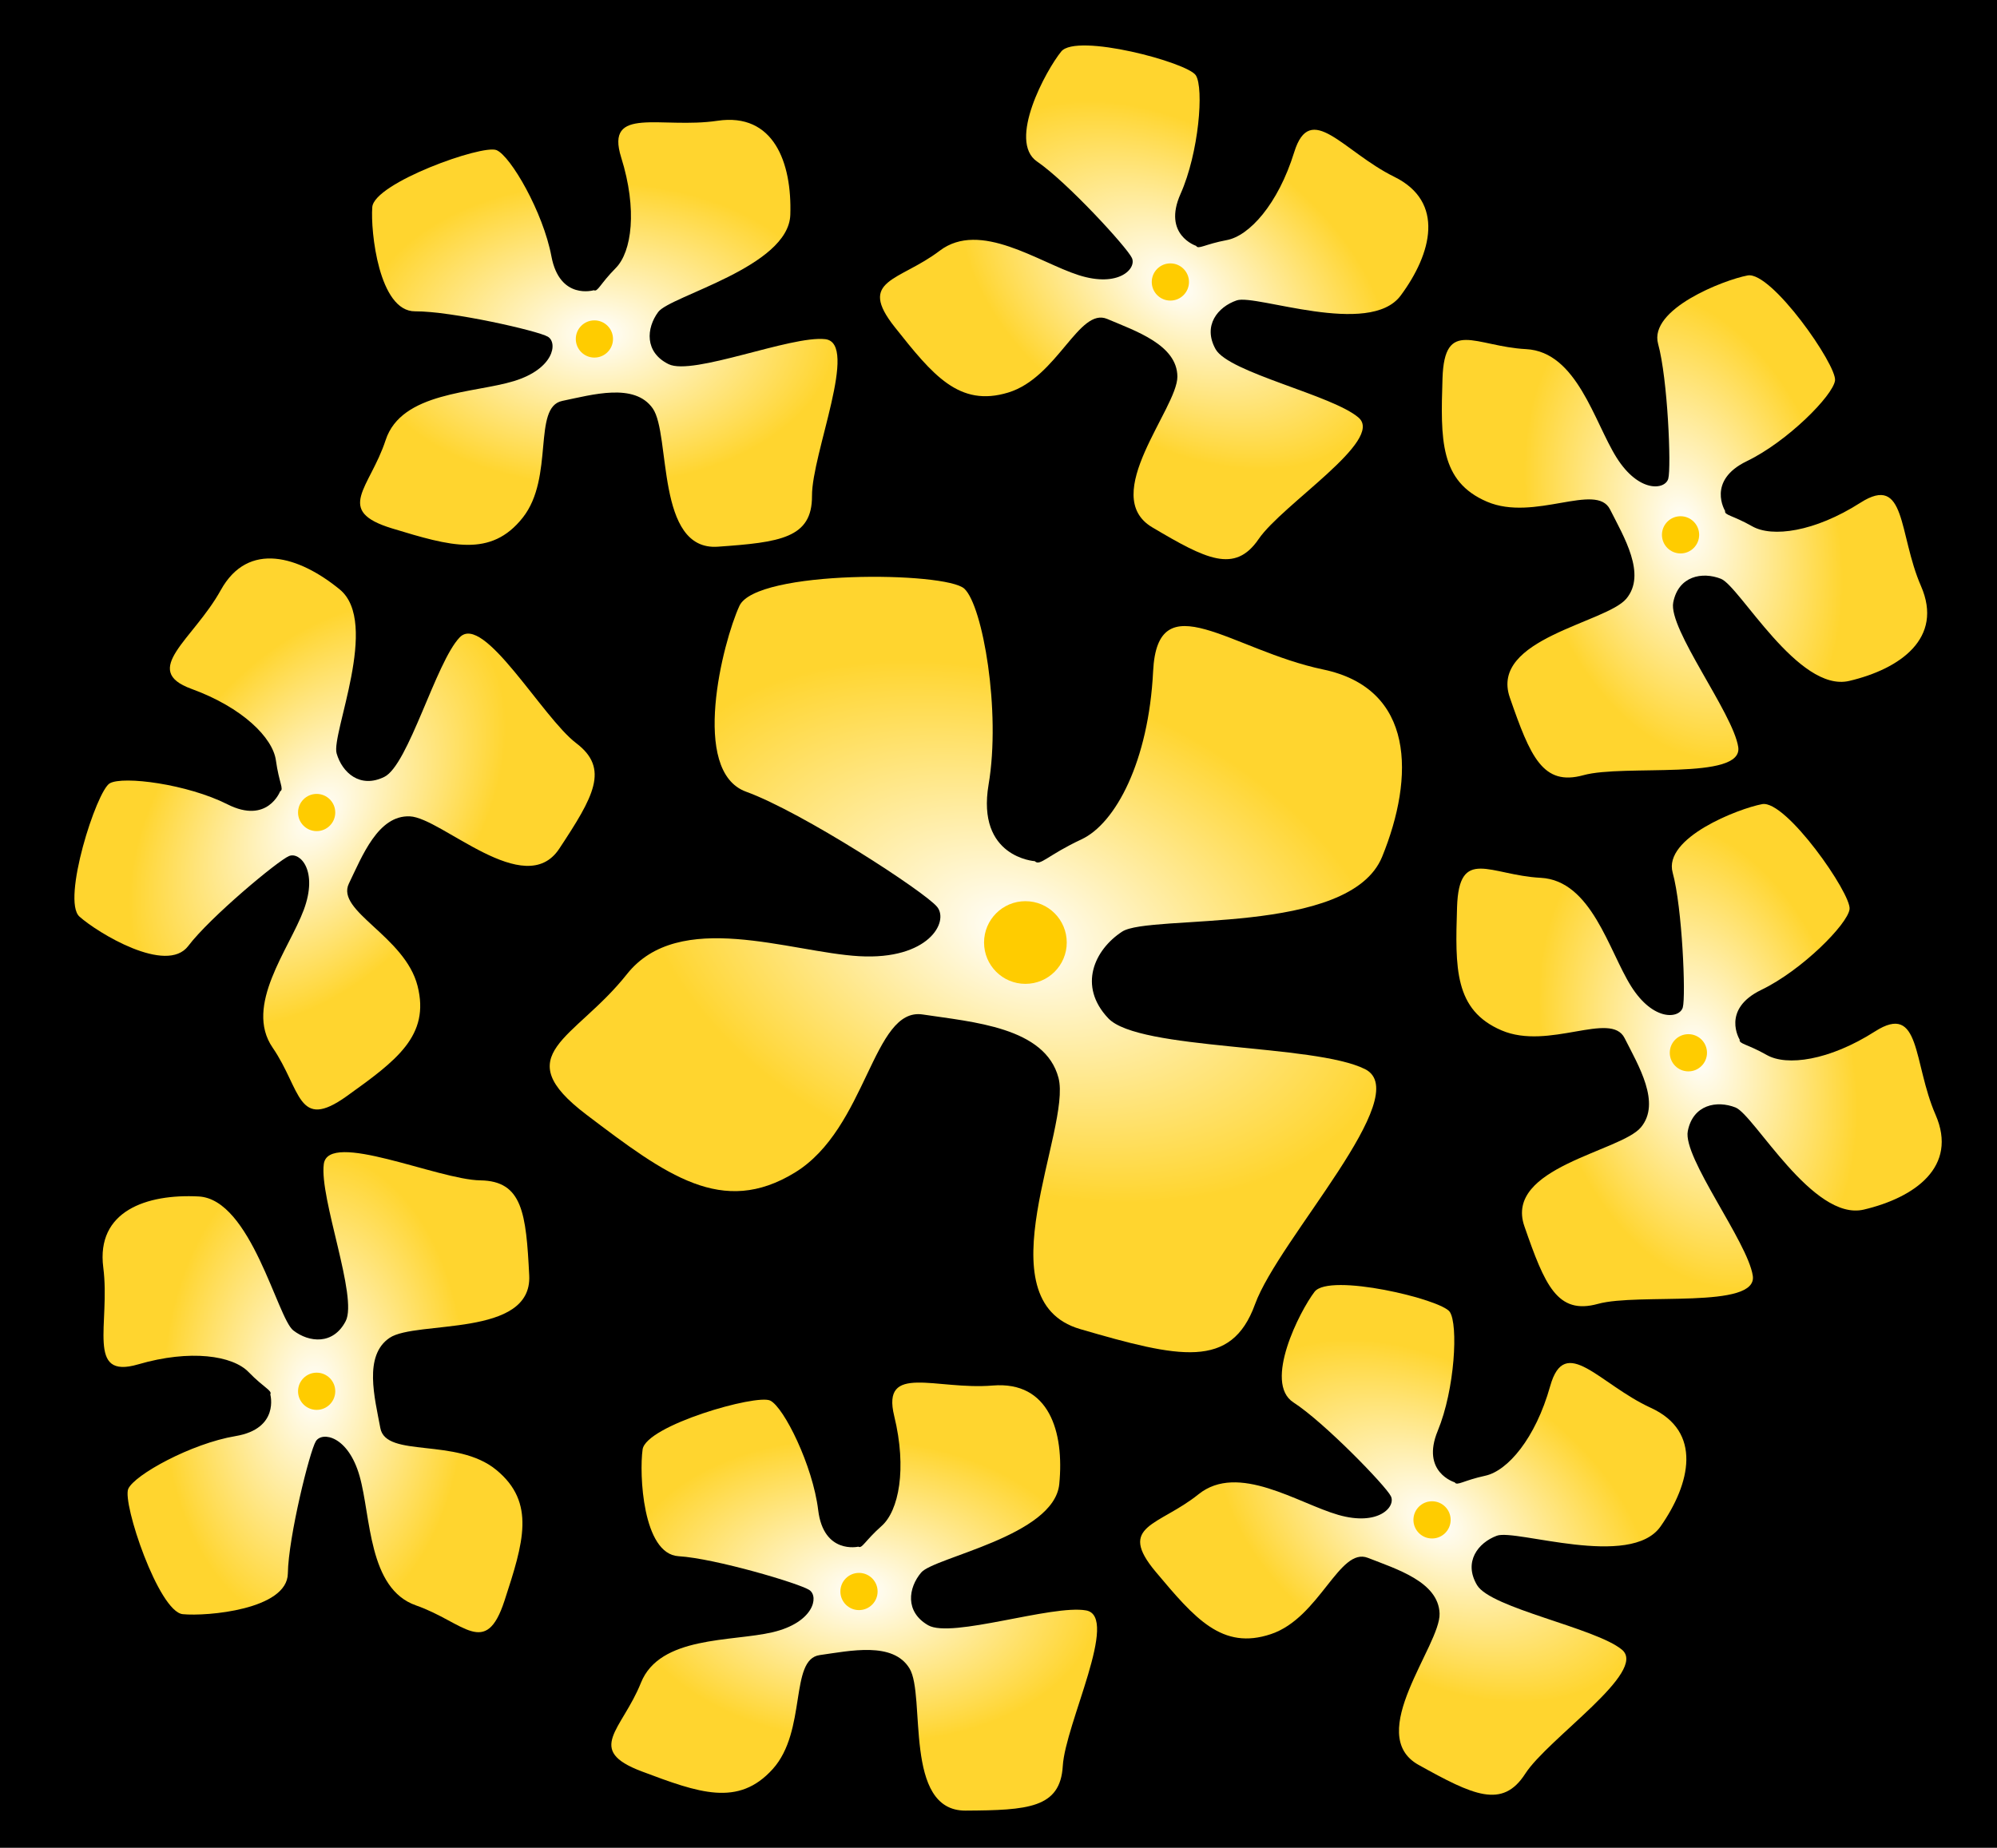
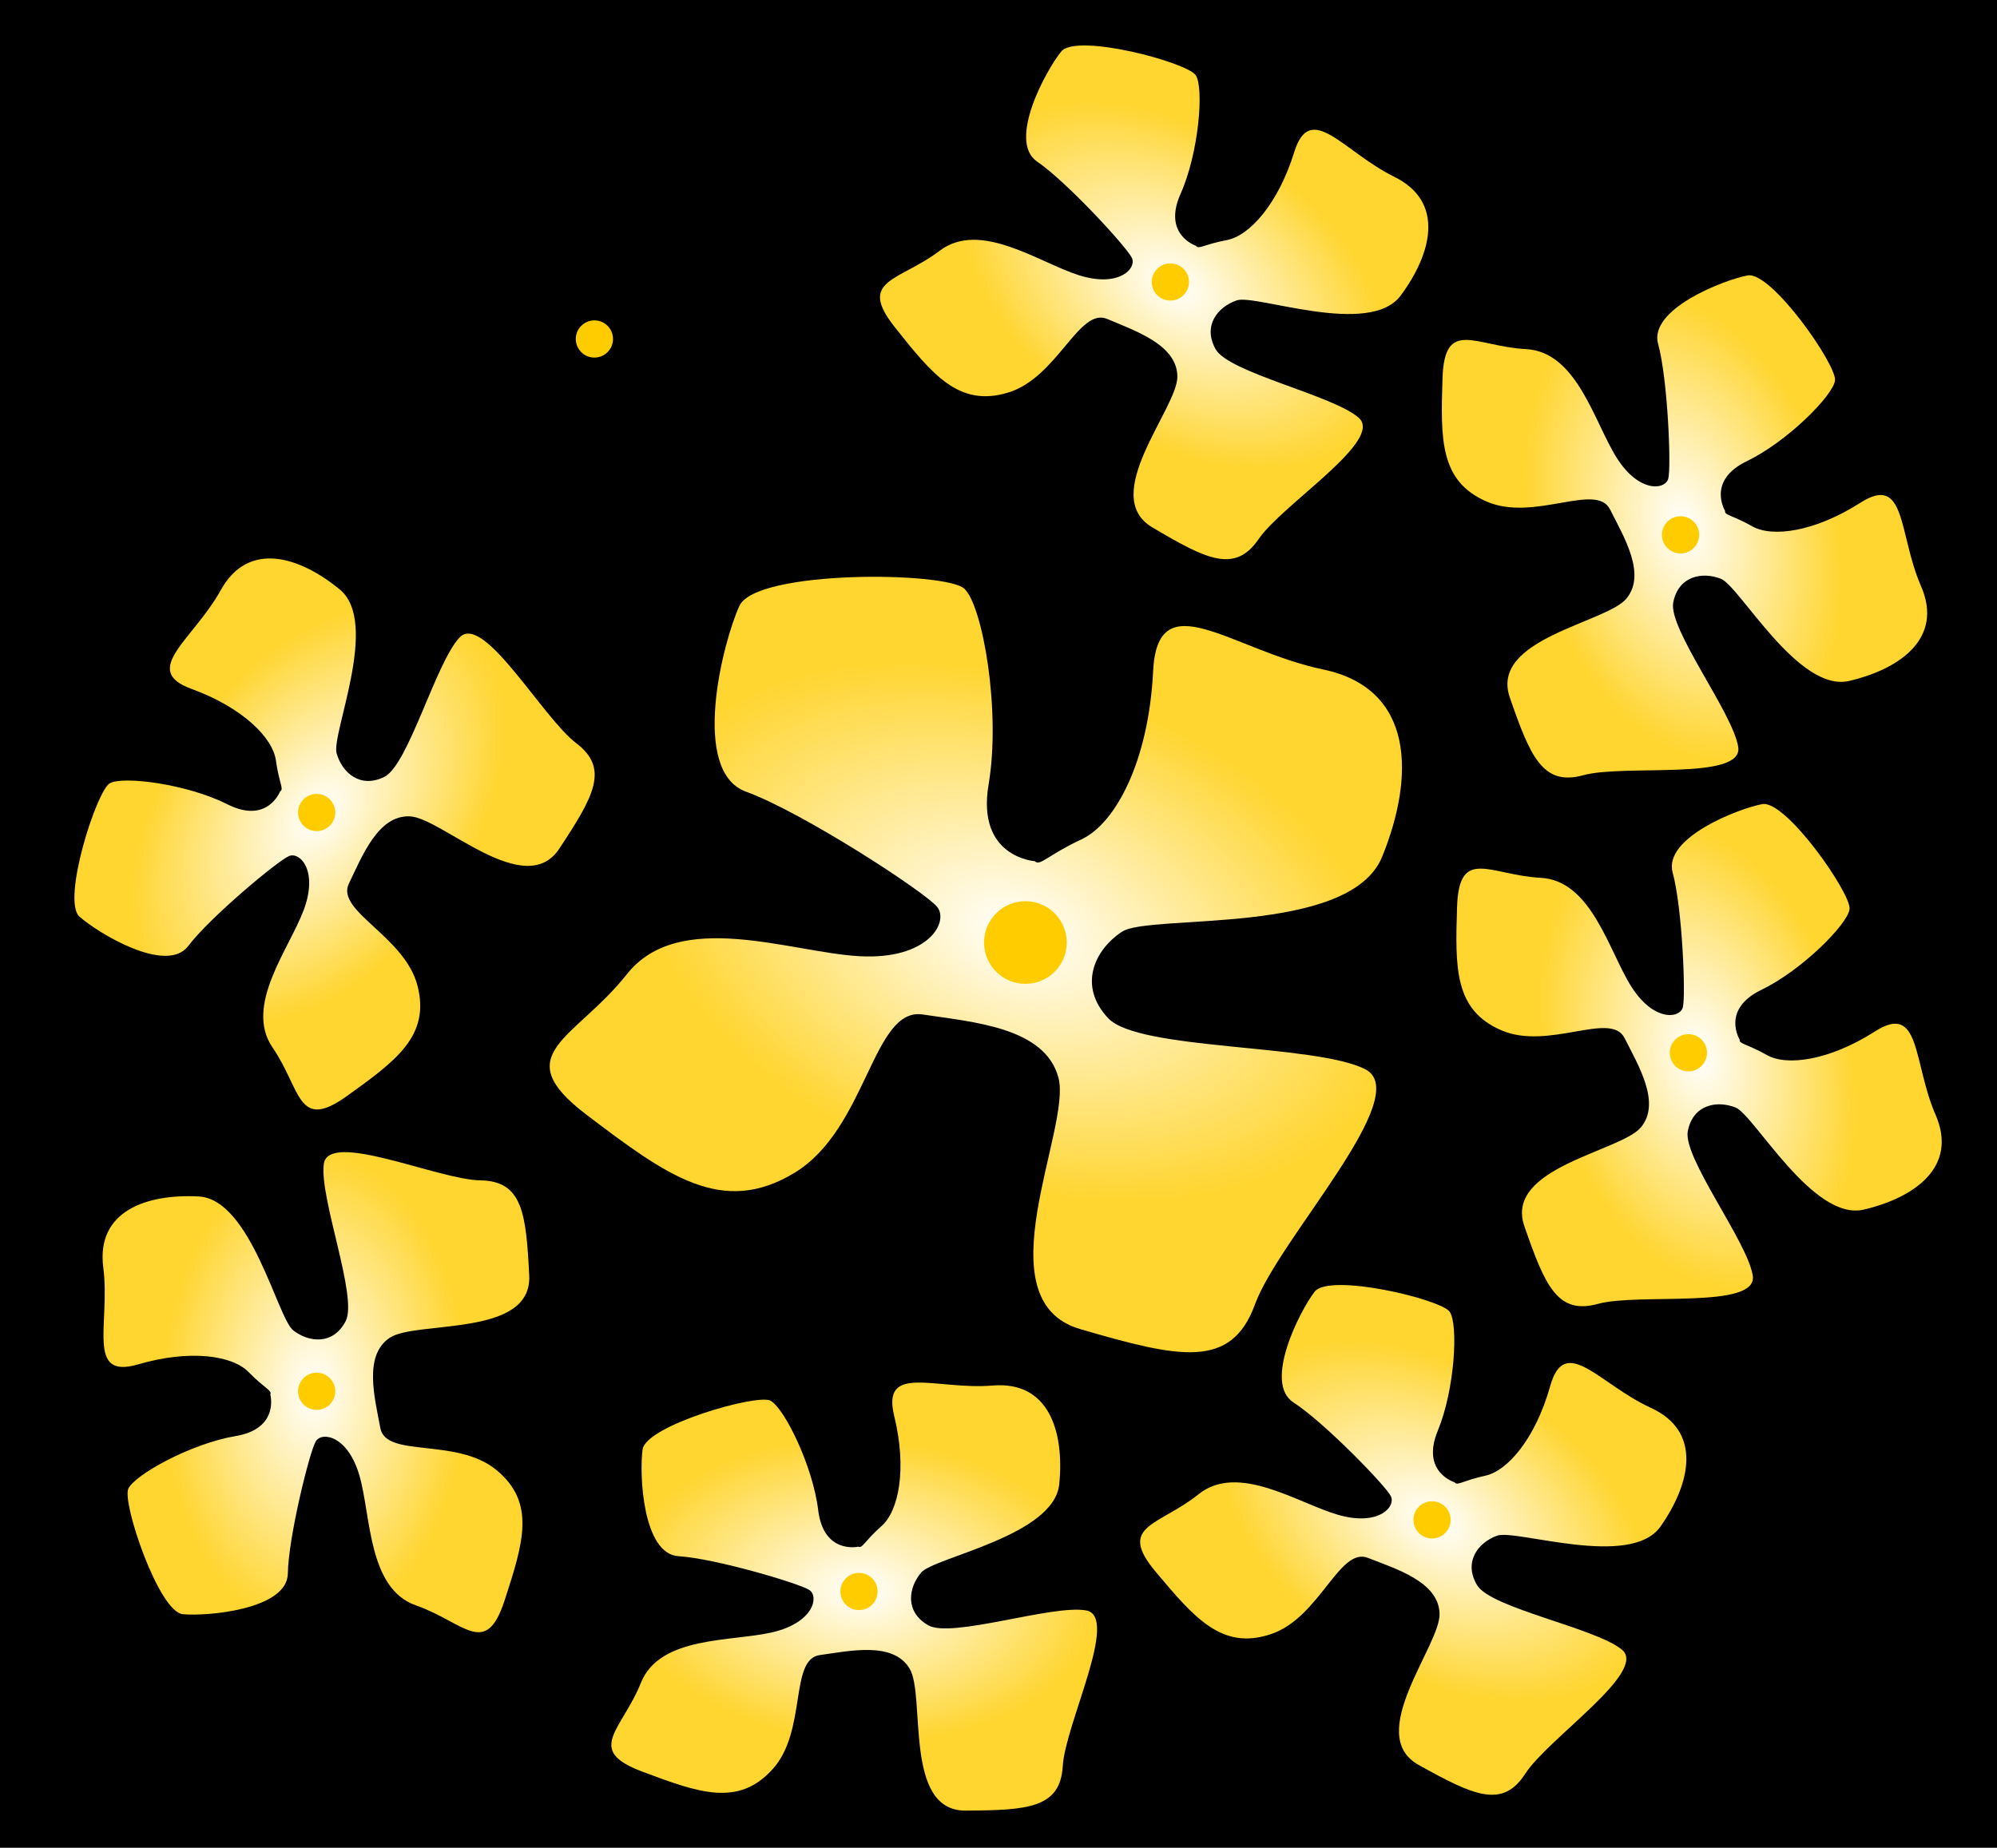
<svg xmlns="http://www.w3.org/2000/svg" xmlns:xlink="http://www.w3.org/1999/xlink" version="1.1" viewBox="0 0 1014.5 938.92">
  <defs>
    <linearGradient id="a">
      <stop stop-color="#fff" offset="0" />
      <stop stop-color="#ffd52f" offset="1" />
    </linearGradient>
    <radialGradient id="j" cx="345.27" cy="462.91" r="293.76" gradientTransform="matrix(.643 .233 -.148 .407 67.131 -29.821)" gradientUnits="userSpaceOnUse" xlink:href="#a" />
    <radialGradient id="i" cx="345.27" cy="462.91" r="293.76" gradientTransform="matrix(.414 .024 -.015 .262 5.412 444.32)" gradientUnits="userSpaceOnUse" xlink:href="#a" />
    <radialGradient id="h" cx="345.27" cy="462.91" r="293.76" gradientTransform="matrix(.348 .224 -.142 .22 378.4 359.27)" gradientUnits="userSpaceOnUse" xlink:href="#a" />
    <radialGradient id="g" cx="345.27" cy="462.91" r="293.76" gradientTransform="matrix(.11 .399 -.253 .07 645.97 131.7)" gradientUnits="userSpaceOnUse" xlink:href="#a" />
    <radialGradient id="f" cx="345.27" cy="462.91" r="293.76" gradientTransform="matrix(.11 .399 -.253 .07 638.57 -136.93)" gradientUnits="userSpaceOnUse" xlink:href="#a" />
    <radialGradient id="e" cx="345.27" cy="462.91" r="293.76" gradientTransform="matrix(.342 .234 -.148 .217 251.42 -270.73)" gradientUnits="userSpaceOnUse" xlink:href="#a" />
    <radialGradient id="d" cx="345.27" cy="462.91" r="293.76" gradientTransform="matrix(.414 -.002 .001 .262 -135.59 -185.2)" gradientUnits="userSpaceOnUse" xlink:href="#a" />
    <radialGradient id="c" cx="345.27" cy="462.91" r="293.76" gradientTransform="matrix(.25 -.33 .209 .158 -317.52 220.24)" gradientUnits="userSpaceOnUse" xlink:href="#a" />
    <radialGradient id="b" cx="345.27" cy="462.91" r="293.76" gradientTransform="matrix(.006 -.414 .262 .004 -259.59 613.62)" gradientUnits="userSpaceOnUse" xlink:href="#a" />
  </defs>
  <g transform="translate(295.81 234.37)">
    <rect x="-295.81" y="-234.37" width="1014.5" height="938.92" />
    <path d="m229.9 203.22s-29.797-1.85-23.489-38.991c6.307-37.141-2.942-90.679-12.305-99.453-9.362-8.774-105.8-9.714-114.28 8.716-8.479 18.43-25.13 84.078 3.377 94.421 28.507 10.344 90.861 50.89 97.055 58.515 6.195 7.624-4.443 27.064-39.565 25.073-35.13-2-91.567-24.27-118.03 9.14-26.459 33.41-61.287 40.49-20.531 71.41 40.756 30.91 68.983 51.91 105.81 29.43 36.832-22.48 39.524-84.232 65.004-80.363 25.48 3.869 62.186 6.434 68.969 32.194 6.783 25.76-39.216 113.02 11.029 127.67 50.245 14.646 76.734 20.673 88.801-12.585s81.682-106.57 55.908-119.51c-25.774-12.936-114.87-9.419-130.43-25.817-15.557-16.398-7.077-34.828 7.022-44.05 14.099-9.222 115.58 2.51 132.11-38.092 16.524-40.602 16.637-85.367-30.006-95.122-46.643-9.755-84.091-44.85-86.362 0.924-2.271 45.774-19.09 77.308-36.357 85.381-17.267 8.073-21.149 13.833-23.742 11.1z" fill="url(#j)" />
    <path d="m140.22 551.54s-17.625 4.074-20.38-18.586c-2.755-22.661-17.379-52.157-24.333-55.634-6.954-3.478-63.127 12.642-64.866 24.811-1.74 12.169-0.066 53.174 18.278 54.255 18.344 1.081 61.565 13.855 66.48 17.213 4.915 3.358 2.096 16.486-18.646 21.399-20.743 4.913-57.37 1.732-66.965 25.71-9.594 23.978-28.599 34.107 0.415 45.021s49.035 18.23 66.542-1.192c17.507-19.421 8.399-55.751 23.866-57.907 15.467-2.156 37.228-7.01 45.62 6.779 8.391 13.789-3.245 72.417 28.467 72.24 31.712-0.176 48.138-1.254 49.4-22.655 1.261-21.401 29.023-76.011 11.819-79.07-17.205-3.059-68.342 14.38-80.211 7.544-11.869-6.835-10.129-19.005-3.534-26.797 6.595-7.793 67.563-18.516 70.144-44.953 2.581-26.437-5.09-52.455-33.865-50.06-28.775 2.395-56.59-11.516-49.998 15.461 6.591 26.977 2.273 48.198-6.361 55.871-8.633 7.672-9.893 11.689-11.871 10.549z" fill="url(#i)" />
    <path d="m443.22 518.85s-17.356-5.102-8.633-26.197c8.723-21.095 10.46-53.971 6.109-60.415-4.351-6.443-61.204-19.972-68.693-10.224-7.489 9.748-26.158 46.295-10.707 56.241 15.451 9.946 46.837 42.291 49.471 47.629 2.634 5.338-6.266 15.392-26.749 9.491-20.483-5.901-50.833-26.652-70.962-10.471s-41.658 15.677-21.738 39.427c19.921 23.75 33.773 39.952 58.559 31.625s34.683-44.449 49.217-38.736c14.534 5.713 35.876 12.167 36.418 28.299 0.542 16.132-38.374 61.499-10.658 76.912s42.555 22.537 54.159 4.511 62.597-51.977 49.109-63.087-66.601-21.018-73.586-32.8c-6.985-11.781 0.504-21.53 10.075-25.081 9.571-3.552 67.953 17.032 83.178-4.734s21.314-48.199-4.932-60.237-43.65-37.811-51.15-11.072c-7.5 26.739-21.679 43.108-32.966 45.554-11.288 2.447-14.356 5.328-15.521 3.364z" fill="url(#h)" />
    <path d="m587.96 293.89s-9.542-15.369 11.019-25.286c20.561-9.917 43.763-33.274 44.812-40.977 1.049-7.704-32.328-55.675-44.408-53.396-12.08 2.278-50.353 17.089-45.459 34.801 4.894 17.712 6.744 62.743 5.151 68.479-1.593 5.736-14.929 7.302-26.27-10.747s-20.145-53.745-45.936-55.092c-25.791-1.347-41.509-16.069-42.481 14.914-0.972 30.983-1.438 52.294 22.592 62.601s55.48-10.033 62.51 3.912c7.03 13.945 18.643 32.977 8.298 45.368-10.345 12.39-69.593 20.287-59.197 50.247 10.396 29.961 16.714 45.161 37.378 39.452 20.664-5.709 81.31 2.954 78.656-14.318-2.654-17.272-35.656-60.051-33.014-73.49 2.642-13.439 14.722-15.718 24.225-11.989 9.503 3.729 39.32 57.979 65.176 51.895 25.856-6.085 48.01-21.737 36.461-48.202-11.548-26.465-7.353-57.279-30.762-42.339-23.409 14.941-44.889 17.698-54.936 12.001-10.047-5.697-14.255-5.594-13.815-7.833z" fill="url(#g)" />
    <path d="m580.57 25.252s-9.542-15.369 11.019-25.286c20.561-9.917 43.763-33.274 44.812-40.977 1.049-7.704-32.328-55.675-44.408-53.396-12.08 2.278-50.353 17.089-45.459 34.801 4.894 17.712 6.744 62.743 5.151 68.479-1.593 5.736-14.929 7.302-26.27-10.747-11.35-18.048-20.15-53.744-45.94-55.091-25.791-1.347-41.509-16.069-42.481 14.914-0.972 30.983-1.438 52.294 22.592 62.601s55.48-10.033 62.51 3.912c7.03 13.945 18.643 32.977 8.298 45.368-10.345 12.39-69.593 20.287-59.197 50.247 10.396 29.961 16.714 45.161 37.378 39.452 20.664-5.709 81.31 2.954 78.656-14.318-2.654-17.272-35.656-60.051-33.014-73.49 2.642-13.439 14.722-15.718 24.225-11.989 9.503 3.729 39.32 57.979 65.176 51.895 25.856-6.085 48.01-21.737 36.461-48.202-11.56-26.475-7.36-57.29-30.77-42.349s-44.89 17.698-54.94 12.001c-10.04-5.697-14.25-5.594-13.81-7.834z" fill="url(#f)" />
    <path d="m311.84-109.44s-17.209-5.575-7.912-26.423c9.298-20.848 11.935-53.665 7.762-60.225-4.173-6.56-60.633-21.642-68.387-12.102-7.753 9.539-27.417 45.561-12.244 55.926 15.173 10.366 45.661 43.558 48.148 48.966 2.487 5.408-6.685 15.215-26.999 8.755-20.314-6.46-50.084-28.035-70.649-12.411s-42.072 14.53-22.81 38.817 32.666 40.862 57.671 33.217c25.005-7.645 35.888-43.482 50.26-37.373 14.372 6.109 35.529 13.145 35.629 29.286 0.1 16.141-40.045 60.425-12.762 76.591s41.922 23.695 54.015 5.993 63.997-50.242 50.819-61.718-66-22.835-72.66-34.803 1.093-21.508 10.758-24.796c9.665-3.288 67.46 18.888 83.276-2.453s22.626-47.597-3.28-60.35-42.598-38.993-50.827-12.469c-8.229 26.523-22.852 42.498-34.202 44.634-11.351 2.136-14.497 4.932-15.607 2.938z" fill="url(#e)" />
-     <path d="m5.849-86.897s-17.326 5.202-21.536-17.234c-4.21-22.436-20.704-50.928-27.867-53.951-7.163-3.022-62.181 16.684-63.133 28.94-0.952 12.256 3.361 53.067 21.736 52.964 18.375-0.103 62.33 9.858 67.451 12.892 5.122 3.034 3.154 16.317-17.228 22.556-20.383 6.24-57.139 5.426-65.169 29.972-8.029 24.547-26.341 35.879 3.315 44.901 29.657 9.021 50.108 15.032 66.327-5.477s4.789-56.176 20.084-59.325c15.296-3.149 36.699-9.394 45.962 3.825 9.262 13.22 1.428 72.475 33.063 70.256 31.635-2.22 47.957-4.353 47.837-25.791-0.121-21.438 24.064-77.723 6.698-79.667-17.366-1.944-67.273 18.754-79.558 12.698-12.285-6.056-11.333-18.312-5.253-26.514 6.079-8.201 66.23-22.832 67.101-49.38 0.872-26.548-8.46-52.018-37.021-47.774-28.561 4.244-57.214-7.846-48.898 18.651 8.316 26.496 5.374 47.952-2.747 56.164-8.121 8.213-9.119 12.302-11.166 11.293z" fill="url(#d)" />
    <path d="m-153.49 167.7s-6.403 16.919-26.776 6.622-53.023-14.522-59.778-10.672c-6.755 3.85-24.555 59.513-15.402 67.72 9.152 8.207 44.178 29.593 55.267 14.94s45.72-43.496 51.242-45.718c5.522-2.222 14.873 7.415 7.436 27.392-7.437 19.977-30.429 48.667-15.82 69.964 14.609 21.298 12.474 42.727 37.666 24.664s42.397-30.647 35.973-55.993c-6.424-25.346-41.692-37.953-34.893-52.012 6.799-14.059 14.852-34.85 30.979-34.168 16.127 0.682 58.413 42.926 75.883 16.458 17.47-26.467 25.698-40.724 8.604-53.661-17.083-12.93-47.07-66.349-59.171-53.742s-26.007 64.816-38.284 70.888c-12.277 6.072-21.429-2.135-24.245-11.947-2.816-9.813 22.135-66.466 1.586-83.297s-46.445-24.907-60.438 0.351c-13.993 25.257-41.011 40.658-14.918 50.163 26.094 9.505 41.34 24.884 42.924 36.325 1.584 11.441 4.224 14.719 2.178 15.731z" fill="url(#c)" />
    <path d="m-158.5 474.16s4.858 17.425-17.657 21.19c-22.515 3.765-51.328 19.692-54.492 26.794-3.164 7.102 15.45 62.499 27.685 63.693 12.235 1.194 53.124-2.31 53.384-20.684 0.26-18.374 11.09-62.123 14.225-67.183 3.135-5.061 16.376-2.831 22.211 17.671 5.835 20.502 4.294 57.236 28.677 65.749 24.383 8.513 35.351 27.046 44.957-2.426 9.606-29.472 16.02-49.801-4.164-66.423s-56.07-5.899-58.916-21.254c-2.845-15.355-8.666-36.878 4.734-45.877 13.4-8.999 72.489 6e-3 70.896-31.667-1.593-31.673-3.403-48.034-24.84-48.338-21.436-0.304-77.232-25.598-79.519-8.274-2.287 17.324 17.419 67.631 11.121 79.794-6.298 12.163-18.533 10.968-26.612 4.728-8.079-6.24-21.517-66.668-48.042-68.065-26.526-1.397-52.175 7.428-48.497 36.068 3.678 28.64-8.976 57.048 17.68 49.257 26.656-7.79 48.049-4.424 56.099 3.858 8.05 8.282 12.119 9.361 11.069 11.388z" fill="url(#b)" />
    <g fill="#fc0">
-       <path transform="translate(-262.21 -211.26)" d="m508.32 455.81c0 11.601-9.404 21.005-21.005 21.005s-21.005-9.404-21.005-21.005 9.404-21.005 21.005-21.005 21.005 9.404 21.005 21.005z" />
+       <path transform="translate(-262.21 -211.26)" d="m508.32 455.81c0 11.601-9.404 21.005-21.005 21.005s-21.005-9.404-21.005-21.005 9.404-21.005 21.005-21.005 21.005 9.404 21.005 21.005" />
      <path transform="matrix(.45 0 0 .45 338.64 -167.72)" d="m508.32 455.81c0 11.601-9.404 21.005-21.005 21.005s-21.005-9.404-21.005-21.005 9.404-21.005 21.005-21.005 21.005 9.404 21.005 21.005z" />
      <path transform="matrix(.45 0 0 .45 79.459 -296.2)" d="m508.32 455.81c0 11.601-9.404 21.005-21.005 21.005s-21.005-9.404-21.005-21.005 9.404-21.005 21.005-21.005 21.005 9.404 21.005 21.005z" />
      <path transform="matrix(.45 0 0 .45 -213.14 -267.24)" d="m508.32 455.81c0 11.601-9.404 21.005-21.005 21.005s-21.005-9.404-21.005-21.005 9.404-21.005 21.005-21.005 21.005 9.404 21.005 21.005z" />
      <path transform="matrix(.45 0 0 .45 -354.24 -26.623)" d="m508.32 455.81c0 11.601-9.404 21.005-21.005 21.005s-21.005-9.404-21.005-21.005 9.404-21.005 21.005-21.005 21.005 9.404 21.005 21.005z" />
      <path transform="matrix(.45 0 0 .45 -354.24 267.46)" d="m508.32 455.81c0 11.601-9.404 21.005-21.005 21.005s-21.005-9.404-21.005-21.005 9.404-21.005 21.005-21.005 21.005 9.404 21.005 21.005z" />
      <path transform="matrix(.45 0 0 .45 -78.723 369.2)" d="m508.32 455.81c0 11.601-9.404 21.005-21.005 21.005s-21.005-9.404-21.005-21.005 9.404-21.005 21.005-21.005 21.005 9.404 21.005 21.005z" />
      <path transform="matrix(.45 0 0 .45 212.39 332.81)" d="m508.32 455.81c0 11.601-9.404 21.005-21.005 21.005s-21.005-9.404-21.005-21.005 9.404-21.005 21.005-21.005 21.005 9.404 21.005 21.005z" />
      <path transform="matrix(.45 0 0 .45 342.62 95.458)" d="m508.32 455.81c0 11.601-9.404 21.005-21.005 21.005s-21.005-9.404-21.005-21.005 9.404-21.005 21.005-21.005 21.005 9.404 21.005 21.005z" />
    </g>
  </g>
</svg>